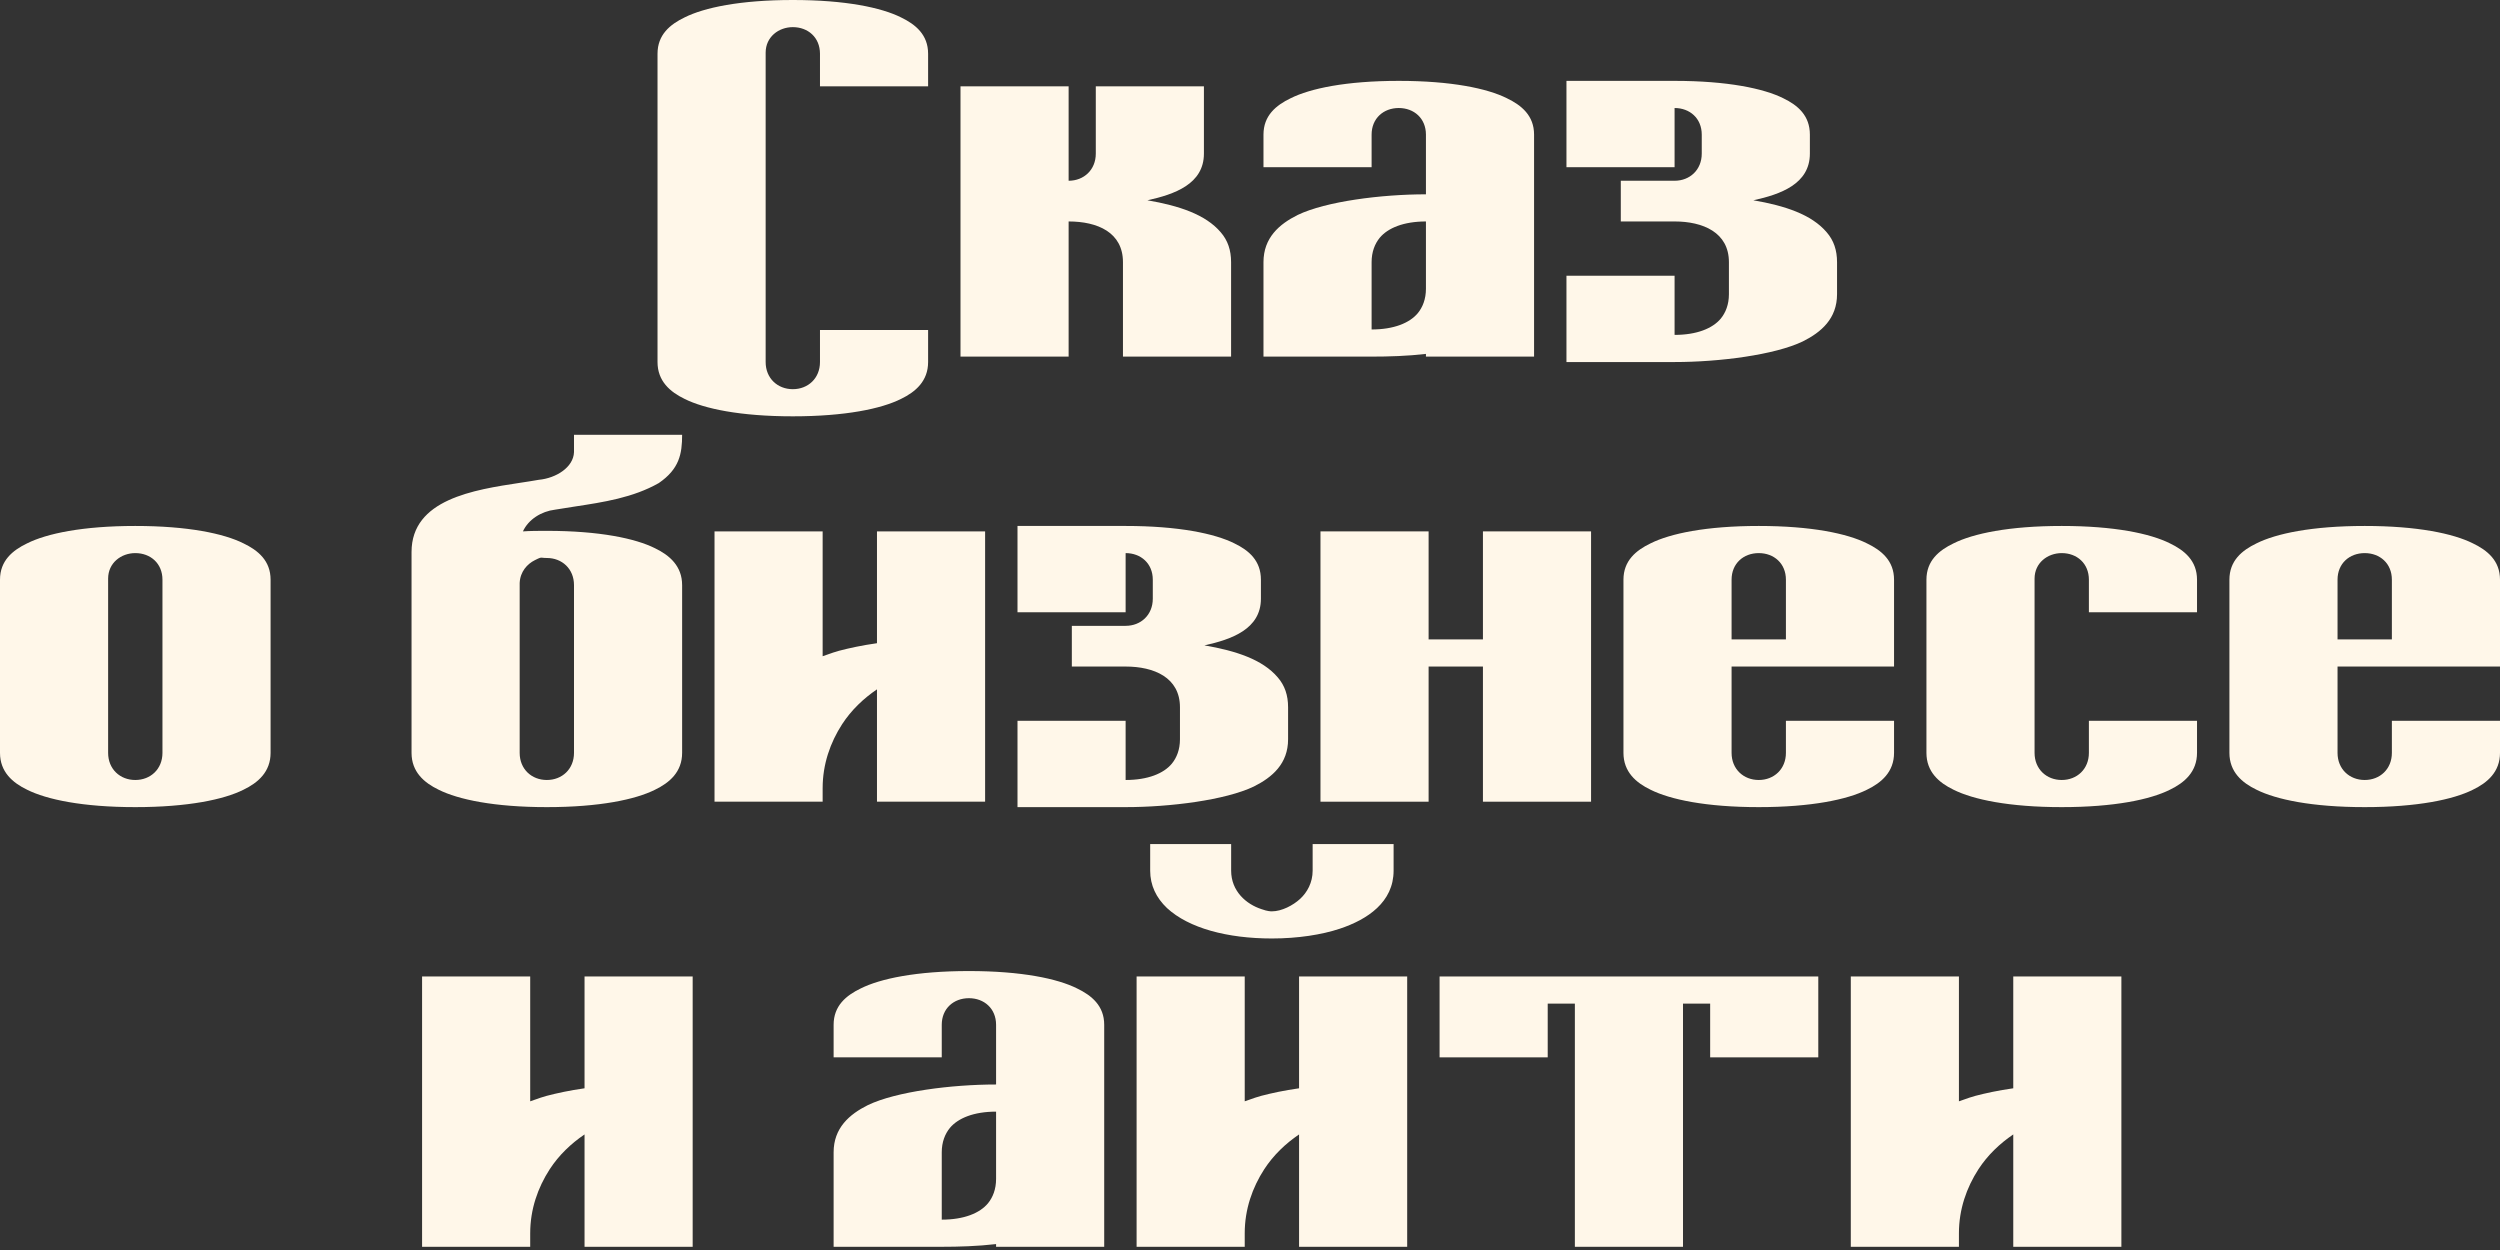
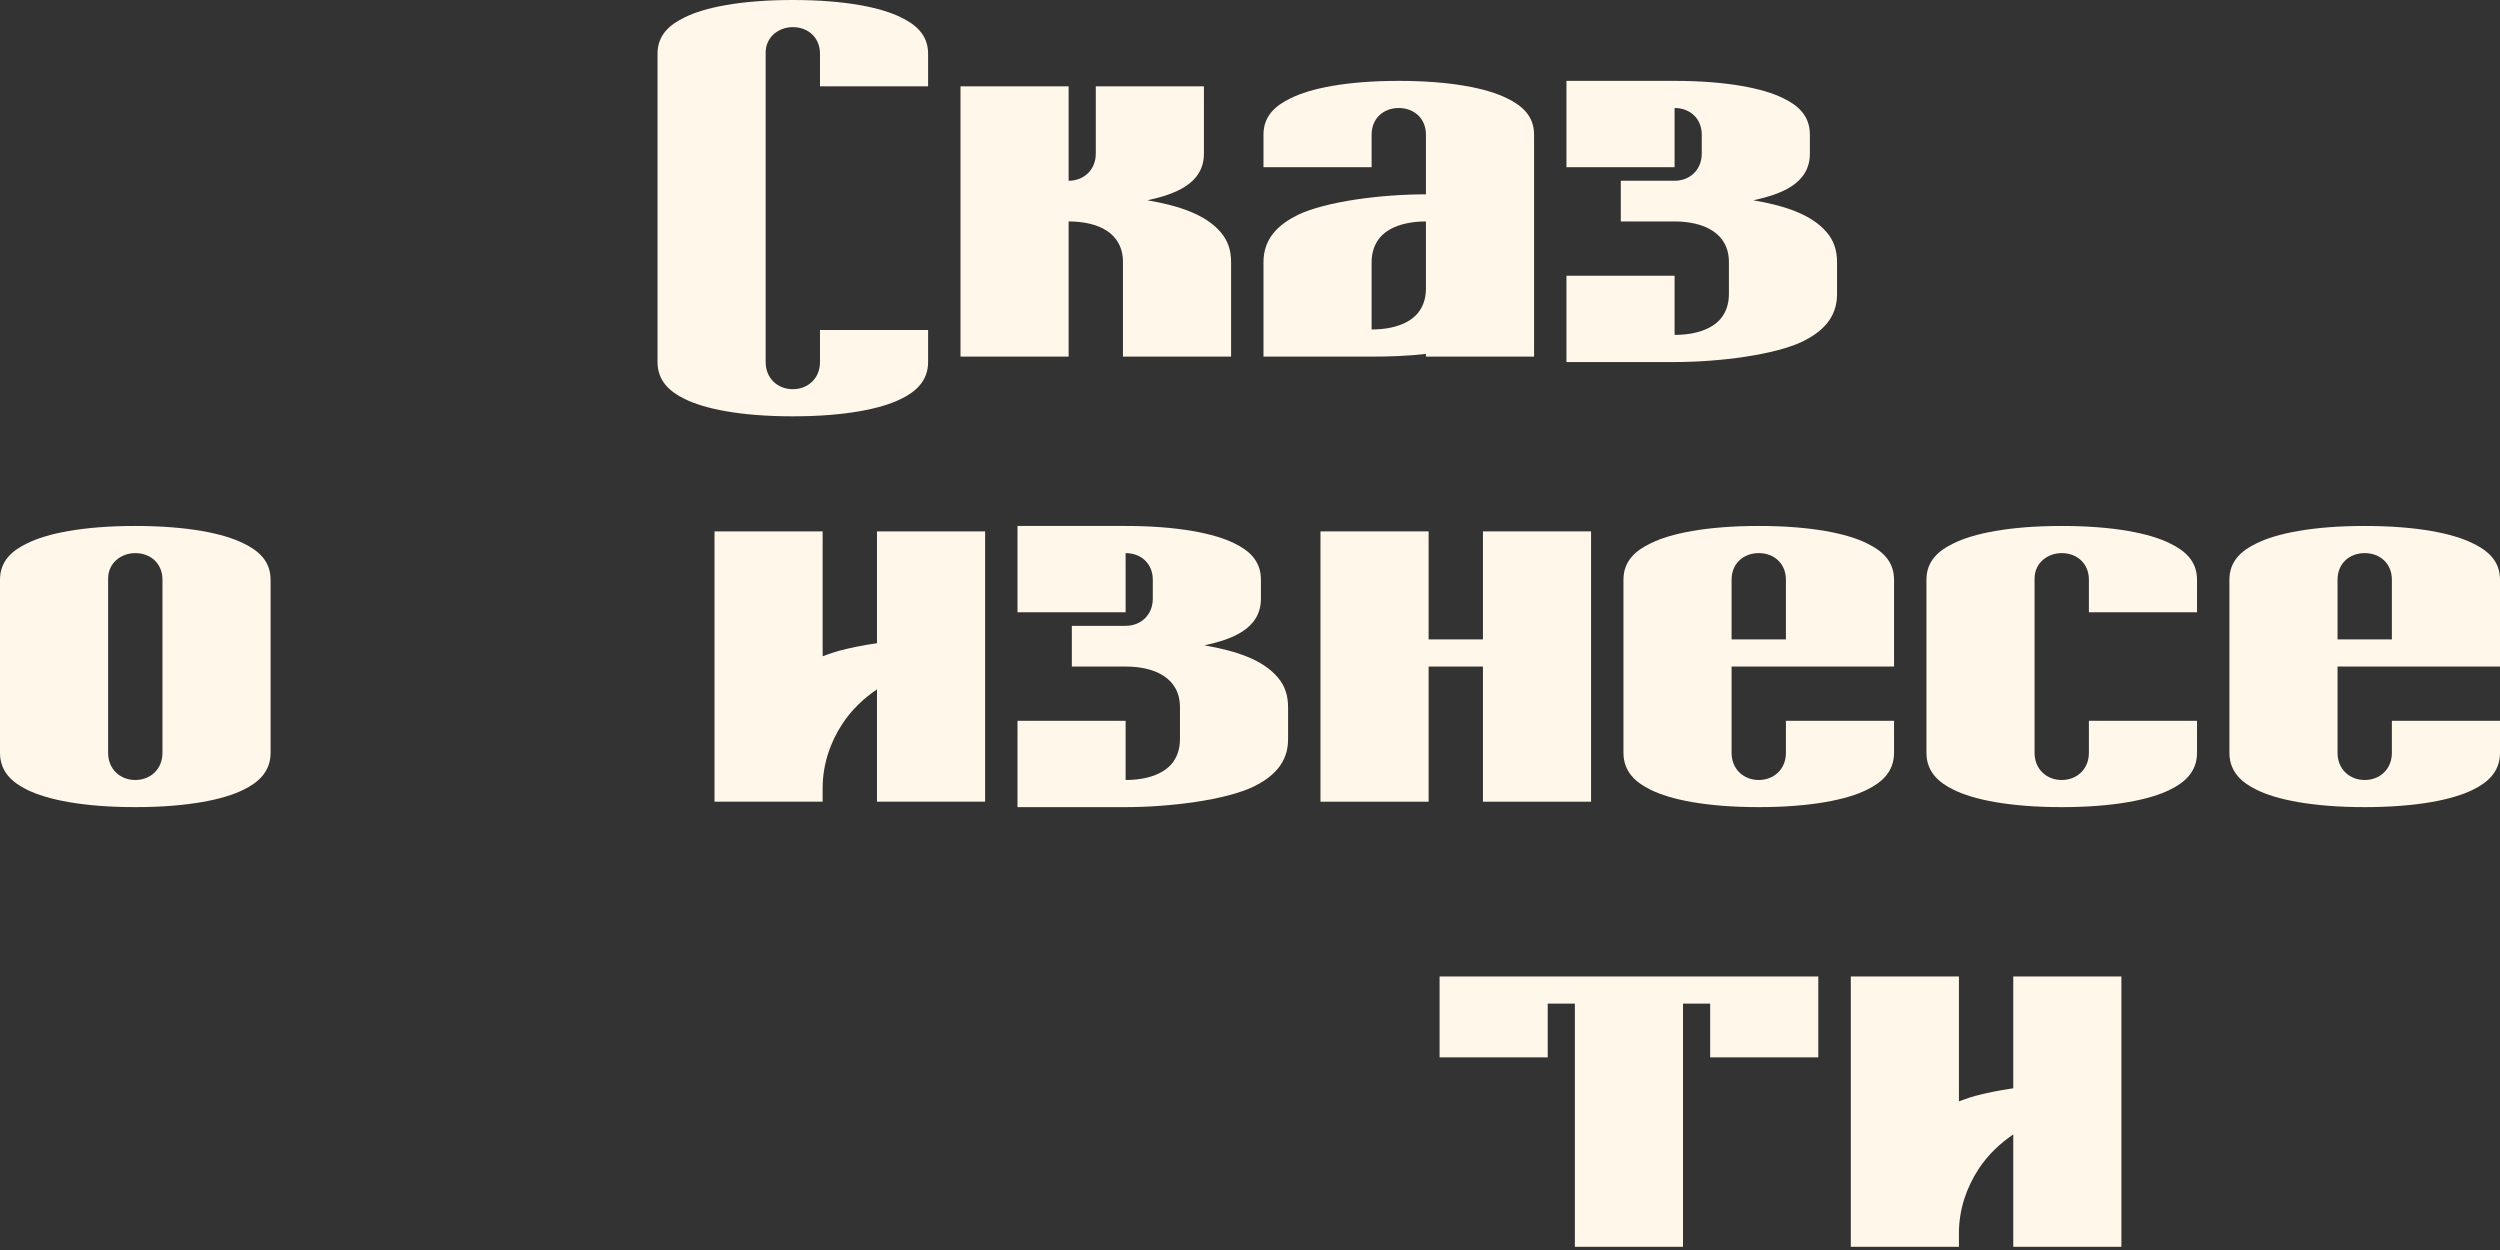
<svg xmlns="http://www.w3.org/2000/svg" width="400" height="200" viewBox="0 0 400 200" fill="none">
  <rect x="0" y="0" width="400" height="200" fill="#333333" stroke="none" />
  <path d="M126.85 62.269C129.285 62.269 131.197 60.532 131.197 57.926V52.803H148.497V57.926C148.497 60.966 146.498 62.703 144.151 63.832C141.021 65.395 135.283 66.611 126.85 66.611C118.418 66.611 112.68 65.395 109.55 63.832C107.203 62.703 105.204 60.966 105.204 57.926V8.598C105.204 5.558 107.203 3.908 109.55 2.779C112.68 1.216 118.418 0 126.85 0C135.283 0 141.021 1.216 144.151 2.779C146.498 3.908 148.497 5.558 148.497 8.598V13.809H131.197V8.598C131.197 5.992 129.285 4.342 126.85 4.342C124.59 4.342 122.504 5.906 122.504 8.424V57.926C122.504 60.532 124.416 62.269 126.85 62.269Z" fill="#FFF7E9" />
  <path d="M272.28 24.578C272.28 27.183 270.368 28.92 267.933 28.92H259.327V35.433H267.933C272.454 35.433 276.627 37.17 276.627 41.947V47.071C276.627 48.721 276.105 50.023 275.323 50.979C274.019 52.542 271.498 53.584 267.933 53.584V44.118H250.633V57.926H267.933C275.062 57.926 283.93 56.797 288.45 54.626C291.406 53.15 293.927 50.979 293.927 47.071V41.947C293.927 40.036 293.405 38.473 292.275 37.17C289.841 34.304 285.581 32.915 280.539 32.046C284.886 31.091 289.58 29.441 289.58 24.578V21.538C289.58 18.498 287.668 16.848 285.321 15.719C282.191 14.156 276.366 12.94 267.933 12.94H250.633V26.749H267.933V17.282C270.368 17.282 272.28 18.933 272.28 21.538V24.578Z" fill="#FFF7E9" />
-   <path fill-rule="evenodd" clip-rule="evenodd" d="M65.847 88.323V120.456C65.847 123.495 67.846 125.232 70.193 126.361C73.323 127.924 79.061 129.14 87.494 129.14C95.926 129.14 101.664 127.924 104.794 126.361C107.141 125.232 109.14 123.495 109.14 120.456V93.62C109.14 90.581 107.141 88.844 104.794 87.715C101.664 86.151 95.926 84.936 87.494 84.936C86.189 84.936 84.885 84.936 83.668 85.022C84.538 83.112 86.624 81.809 88.798 81.549C89.83 81.371 90.877 81.212 91.931 81.052C96.555 80.348 101.296 79.627 105.402 77.293C108.706 75.035 109.14 72.603 109.14 69.564H91.84V72.343C91.753 74.775 88.971 76.511 86.189 76.772C85.281 76.934 84.283 77.086 83.232 77.245C75.843 78.366 65.847 79.882 65.847 88.323ZM87.494 89.278C89.928 89.278 91.84 91.015 91.84 93.62V120.456C91.84 123.061 89.928 124.798 87.494 124.798C85.059 124.798 83.147 123.061 83.147 120.456V93.273C83.234 91.449 84.364 90.233 85.581 89.625C86.441 89.196 86.476 89.2 86.822 89.239C86.965 89.255 87.162 89.278 87.494 89.278Z" fill="#FFF7E9" />
  <path d="M184.447 95.791C184.447 98.397 182.534 100.134 180.1 100.134H171.493V106.647H180.1C184.621 106.647 188.794 108.384 188.794 113.161V118.285C188.794 119.935 188.272 121.237 187.489 122.193C186.185 123.756 183.664 124.798 180.1 124.798V115.332H162.8V129.14H180.1C187.229 129.14 196.096 128.011 200.617 125.84C203.572 124.364 206.094 122.193 206.094 118.285V113.161C206.094 111.25 205.572 109.687 204.442 108.384C202.008 105.518 197.748 104.129 192.706 103.26C197.052 102.305 201.747 100.655 201.747 95.791V92.752C201.747 89.712 199.834 88.062 197.487 86.933C194.357 85.37 188.533 84.154 180.1 84.154H162.8V97.963H180.1V88.496C182.534 88.496 184.447 90.146 184.447 92.752V95.791Z" fill="#FFF7E9" />
  <path fill-rule="evenodd" clip-rule="evenodd" d="M285.747 120.456C285.747 123.061 283.834 124.798 281.4 124.798C278.966 124.798 277.053 123.061 277.053 120.456V106.647H303.047V92.752C303.047 89.712 301.047 88.062 298.7 86.933C295.57 85.37 289.833 84.154 281.4 84.154C272.967 84.154 267.229 85.37 264.1 86.933C261.753 88.062 259.753 89.712 259.753 92.752V120.456C259.753 123.495 261.753 125.232 264.1 126.361C267.229 127.924 272.967 129.14 281.4 129.14C289.833 129.14 295.57 127.924 298.7 126.361C301.047 125.232 303.047 123.495 303.047 120.456V115.332H285.747V120.456ZM277.053 92.752C277.053 90.146 278.966 88.496 281.4 88.496C283.834 88.496 285.747 90.146 285.747 92.752V102.305H277.053V92.752Z" fill="#FFF7E9" />
  <path d="M329.877 124.798C332.311 124.798 334.223 123.061 334.223 120.456V115.332H351.523V120.456C351.523 123.495 349.524 125.232 347.177 126.361C344.047 127.924 338.309 129.14 329.877 129.14C321.444 129.14 315.706 127.924 312.576 126.361C310.229 125.232 308.23 123.495 308.23 120.456V92.752C308.23 89.712 310.229 88.062 312.576 86.933C315.706 85.37 321.444 84.154 329.877 84.154C338.309 84.154 344.047 85.37 347.177 86.933C349.524 88.062 351.523 89.712 351.523 92.752V97.963H334.223V92.752C334.223 90.146 332.311 88.496 329.877 88.496C327.616 88.496 325.53 90.059 325.53 92.578V120.456C325.53 123.061 327.442 124.798 329.877 124.798Z" fill="#FFF7E9" />
  <path fill-rule="evenodd" clip-rule="evenodd" d="M378.353 124.798C380.787 124.798 382.7 123.061 382.7 120.456V115.332H400V120.456C400 123.495 398.001 125.232 395.653 126.361C392.524 127.924 386.786 129.14 378.353 129.14C369.92 129.14 364.183 127.924 361.053 126.361C358.706 125.232 356.706 123.495 356.706 120.456V92.752C356.706 89.712 358.706 88.062 361.053 86.933C364.183 85.37 369.92 84.154 378.353 84.154C386.786 84.154 392.524 85.37 395.653 86.933C398.001 88.062 400 89.712 400 92.752V106.647H374.006V120.456C374.006 123.061 375.919 124.798 378.353 124.798ZM378.353 88.496C375.919 88.496 374.006 90.146 374.006 92.752V102.305H382.7V92.752C382.7 90.146 380.787 88.496 378.353 88.496Z" fill="#FFF7E9" />
  <path d="M237.27 102.305V85.022H254.57V128.272H237.27V106.647H228.577V128.272H211.276V85.022H228.577V102.305H237.27Z" fill="#FFF7E9" />
  <path d="M157.617 128.272H140.317V110.295C138.144 111.771 136.231 113.595 134.753 115.853C132.84 118.806 131.623 122.279 131.623 126.101V128.272H114.323V85.022H131.623V104.997C131.875 104.913 132.136 104.82 132.406 104.724C132.974 104.522 133.583 104.305 134.231 104.129C135.883 103.694 137.883 103.26 140.317 102.913V85.022H157.617V128.272Z" fill="#FFF7E9" />
  <path fill-rule="evenodd" clip-rule="evenodd" d="M0 120.456V92.752C0 89.712 2 88.062 4.347 86.933C7.476 85.37 13.214 84.154 21.647 84.154C30.08 84.154 35.817 85.37 38.947 86.933C41.294 88.062 43.294 89.712 43.294 92.752V120.456C43.294 123.495 41.294 125.232 38.947 126.361C35.817 127.924 30.08 129.14 21.647 129.14C13.214 129.14 7.476 127.924 4.347 126.361C2 125.232 0 123.495 0 120.456ZM21.647 88.496C19.387 88.496 17.3 90.059 17.3 92.578V120.456C17.3 123.061 19.213 124.798 21.647 124.798C24.081 124.798 25.994 123.061 25.994 120.456V92.752C25.994 90.146 24.081 88.496 21.647 88.496Z" fill="#FFF7E9" />
  <path fill-rule="evenodd" clip-rule="evenodd" d="M223.804 17.282C221.369 17.282 219.457 18.933 219.457 21.538V26.749H202.157V21.538C202.157 18.498 204.156 16.848 206.504 15.719C209.633 14.156 215.371 12.94 223.804 12.94C232.236 12.94 237.974 14.156 241.104 15.719C243.451 16.848 245.451 18.498 245.451 21.538V57.058H228.15V56.624C225.195 56.971 222.152 57.058 219.457 57.058H202.157V41.947C202.157 38.039 204.678 35.867 207.634 34.391C212.154 32.22 221.022 31.091 228.15 31.091V21.538C228.15 18.933 226.238 17.282 223.804 17.282ZM219.457 52.716C223.021 52.716 225.542 51.673 226.846 50.11C227.629 49.155 228.15 47.852 228.15 46.202V35.433C224.586 35.433 222.065 36.475 220.761 38.039C219.978 38.994 219.457 40.297 219.457 41.947V52.716Z" fill="#FFF7E9" />
  <path d="M175.327 24.578C175.327 27.183 173.414 28.92 170.98 28.92V13.809H153.68V57.058H170.98V35.433C175.588 35.433 179.674 37.17 179.674 41.947V57.058H196.974V41.947C196.974 40.036 196.452 38.473 195.322 37.17C192.888 34.304 188.628 32.915 183.586 32.046C187.933 31.091 192.627 29.441 192.627 24.578V13.809H175.327V24.578Z" fill="#FFF7E9" />
  <path d="M339.422 199.486V156.236H322.122V174.127C319.688 174.474 317.688 174.908 316.037 175.343C315.388 175.519 314.779 175.736 314.211 175.938L314.21 175.939C313.94 176.035 313.68 176.127 313.428 176.211V156.236H296.128V199.486H313.428V197.315C313.428 193.493 314.646 190.02 316.558 187.067C318.036 184.809 319.949 182.985 322.122 181.509V199.486H339.422Z" fill="#FFF7E9" />
  <path d="M230.333 169.177V156.236H290.926V169.177H273.626V160.579H269.28V199.486H251.979V160.579H247.633V169.177H230.333Z" fill="#FFF7E9" />
-   <path d="M201.851 145.467C199.417 144.686 196.983 142.602 196.983 139.301V135.046H184.029V139.301C184.029 141.646 184.986 143.644 186.724 145.294C190.202 148.507 196.374 150.157 203.503 150.157C207.676 150.157 211.501 149.549 214.37 148.594C218.803 147.118 222.976 144.338 222.976 139.301V135.046H210.023V139.301C210.023 141.212 209.154 142.775 208.024 143.817C206.893 144.86 205.068 145.815 203.503 145.815C203.329 145.815 202.807 145.815 201.851 145.467Z" fill="#FFF7E9" />
-   <path d="M225.15 199.486V156.236H207.85V174.127C205.415 174.474 203.416 174.908 201.764 175.343C201.116 175.519 200.507 175.736 199.939 175.938C199.669 176.034 199.408 176.127 199.156 176.211V156.236H181.856V199.486H199.156V197.315C199.156 193.493 200.373 190.02 202.286 187.067C203.764 184.809 205.676 182.985 207.85 181.509V199.486H225.15Z" fill="#FFF7E9" />
-   <path fill-rule="evenodd" clip-rule="evenodd" d="M155.026 159.71C152.592 159.71 150.68 161.36 150.68 163.966V169.176H133.379V163.966C133.379 160.926 135.379 159.276 137.726 158.147C140.856 156.584 146.594 155.368 155.026 155.368C163.459 155.368 169.197 156.584 172.326 158.147C174.674 159.276 176.673 160.926 176.673 163.966V199.486H159.373V199.052C156.417 199.399 153.375 199.486 150.68 199.486H133.379V184.375C133.379 180.467 135.901 178.295 138.856 176.819C143.377 174.648 152.244 173.519 159.373 173.519V163.966C159.373 161.36 157.46 159.71 155.026 159.71ZM150.68 195.144C154.244 195.144 156.765 194.101 158.069 192.538C158.851 191.583 159.373 190.28 159.373 188.63V177.861C155.809 177.861 153.288 178.903 151.984 180.467C151.201 181.422 150.68 182.725 150.68 184.375V195.144Z" fill="#FFF7E9" />
-   <path d="M110.827 199.486V156.236H93.526V174.127C91.092 174.474 89.093 174.908 87.441 175.343C86.792 175.519 86.184 175.736 85.615 175.938C85.345 176.034 85.085 176.127 84.833 176.211V156.236H67.533V199.486H84.833V197.315C84.833 193.493 86.05 190.02 87.963 187.067C89.44 184.809 91.353 182.985 93.526 181.509V199.486H110.827Z" fill="#FFF7E9" />
</svg>